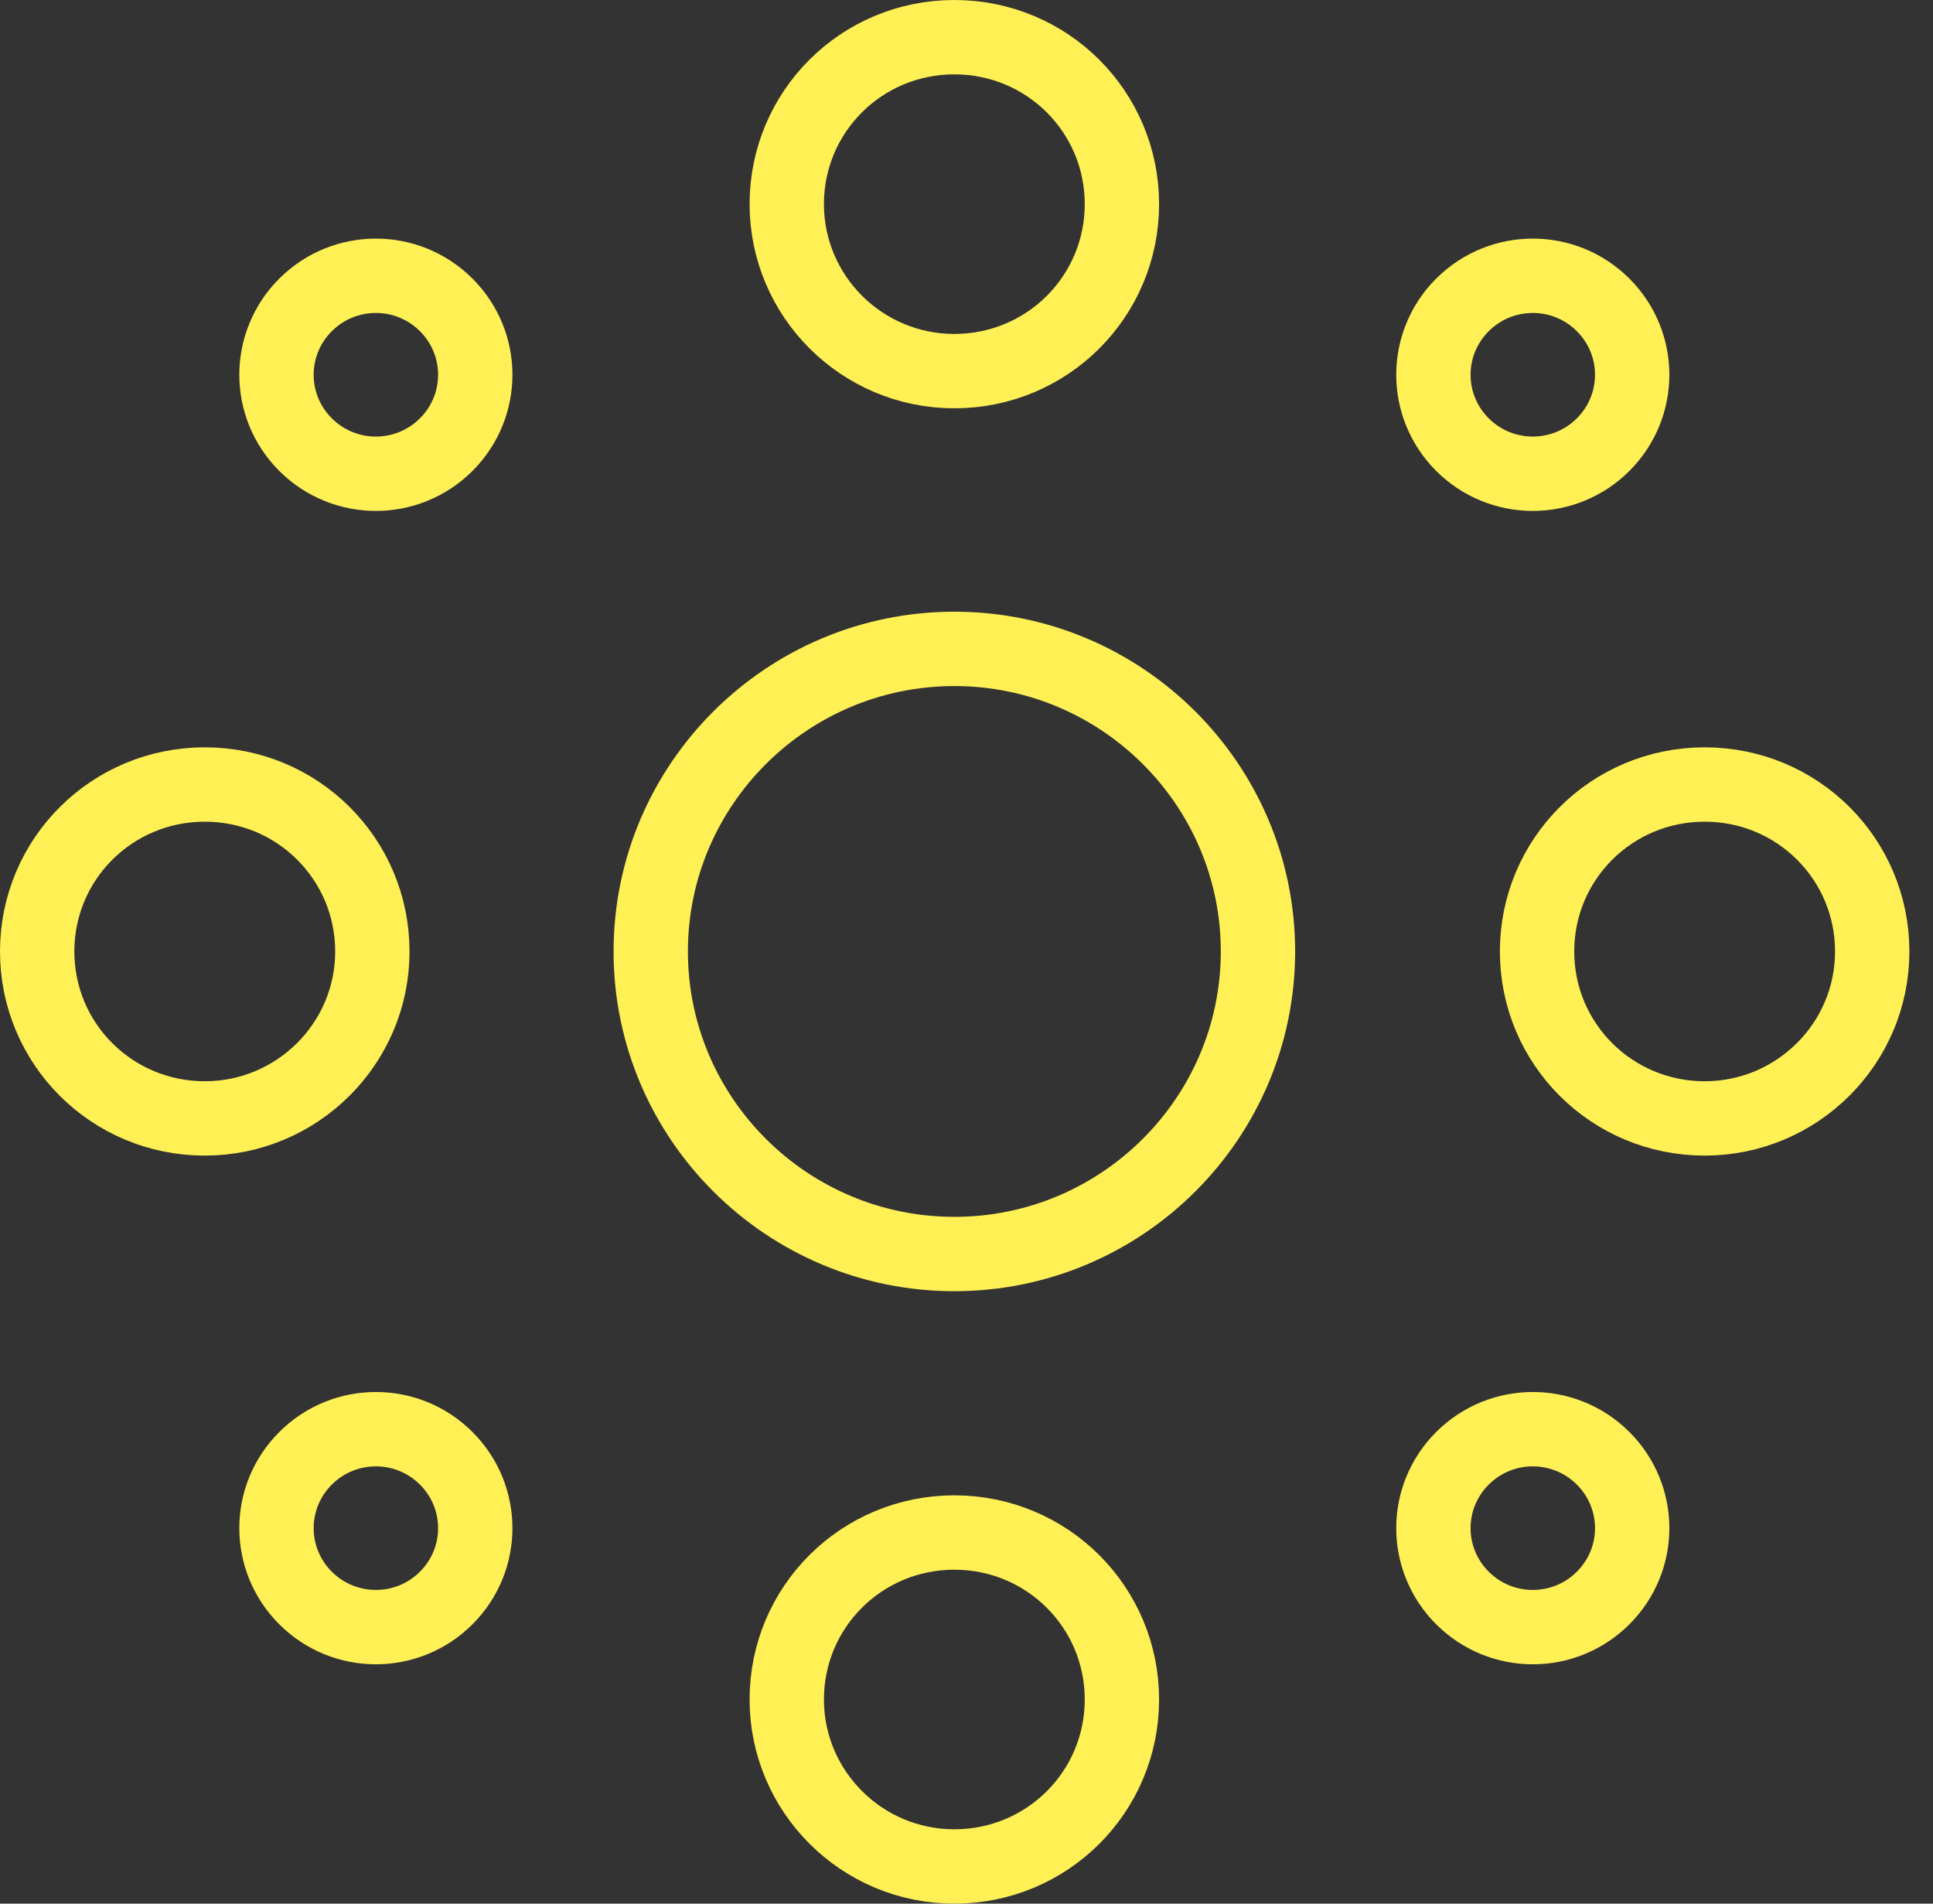
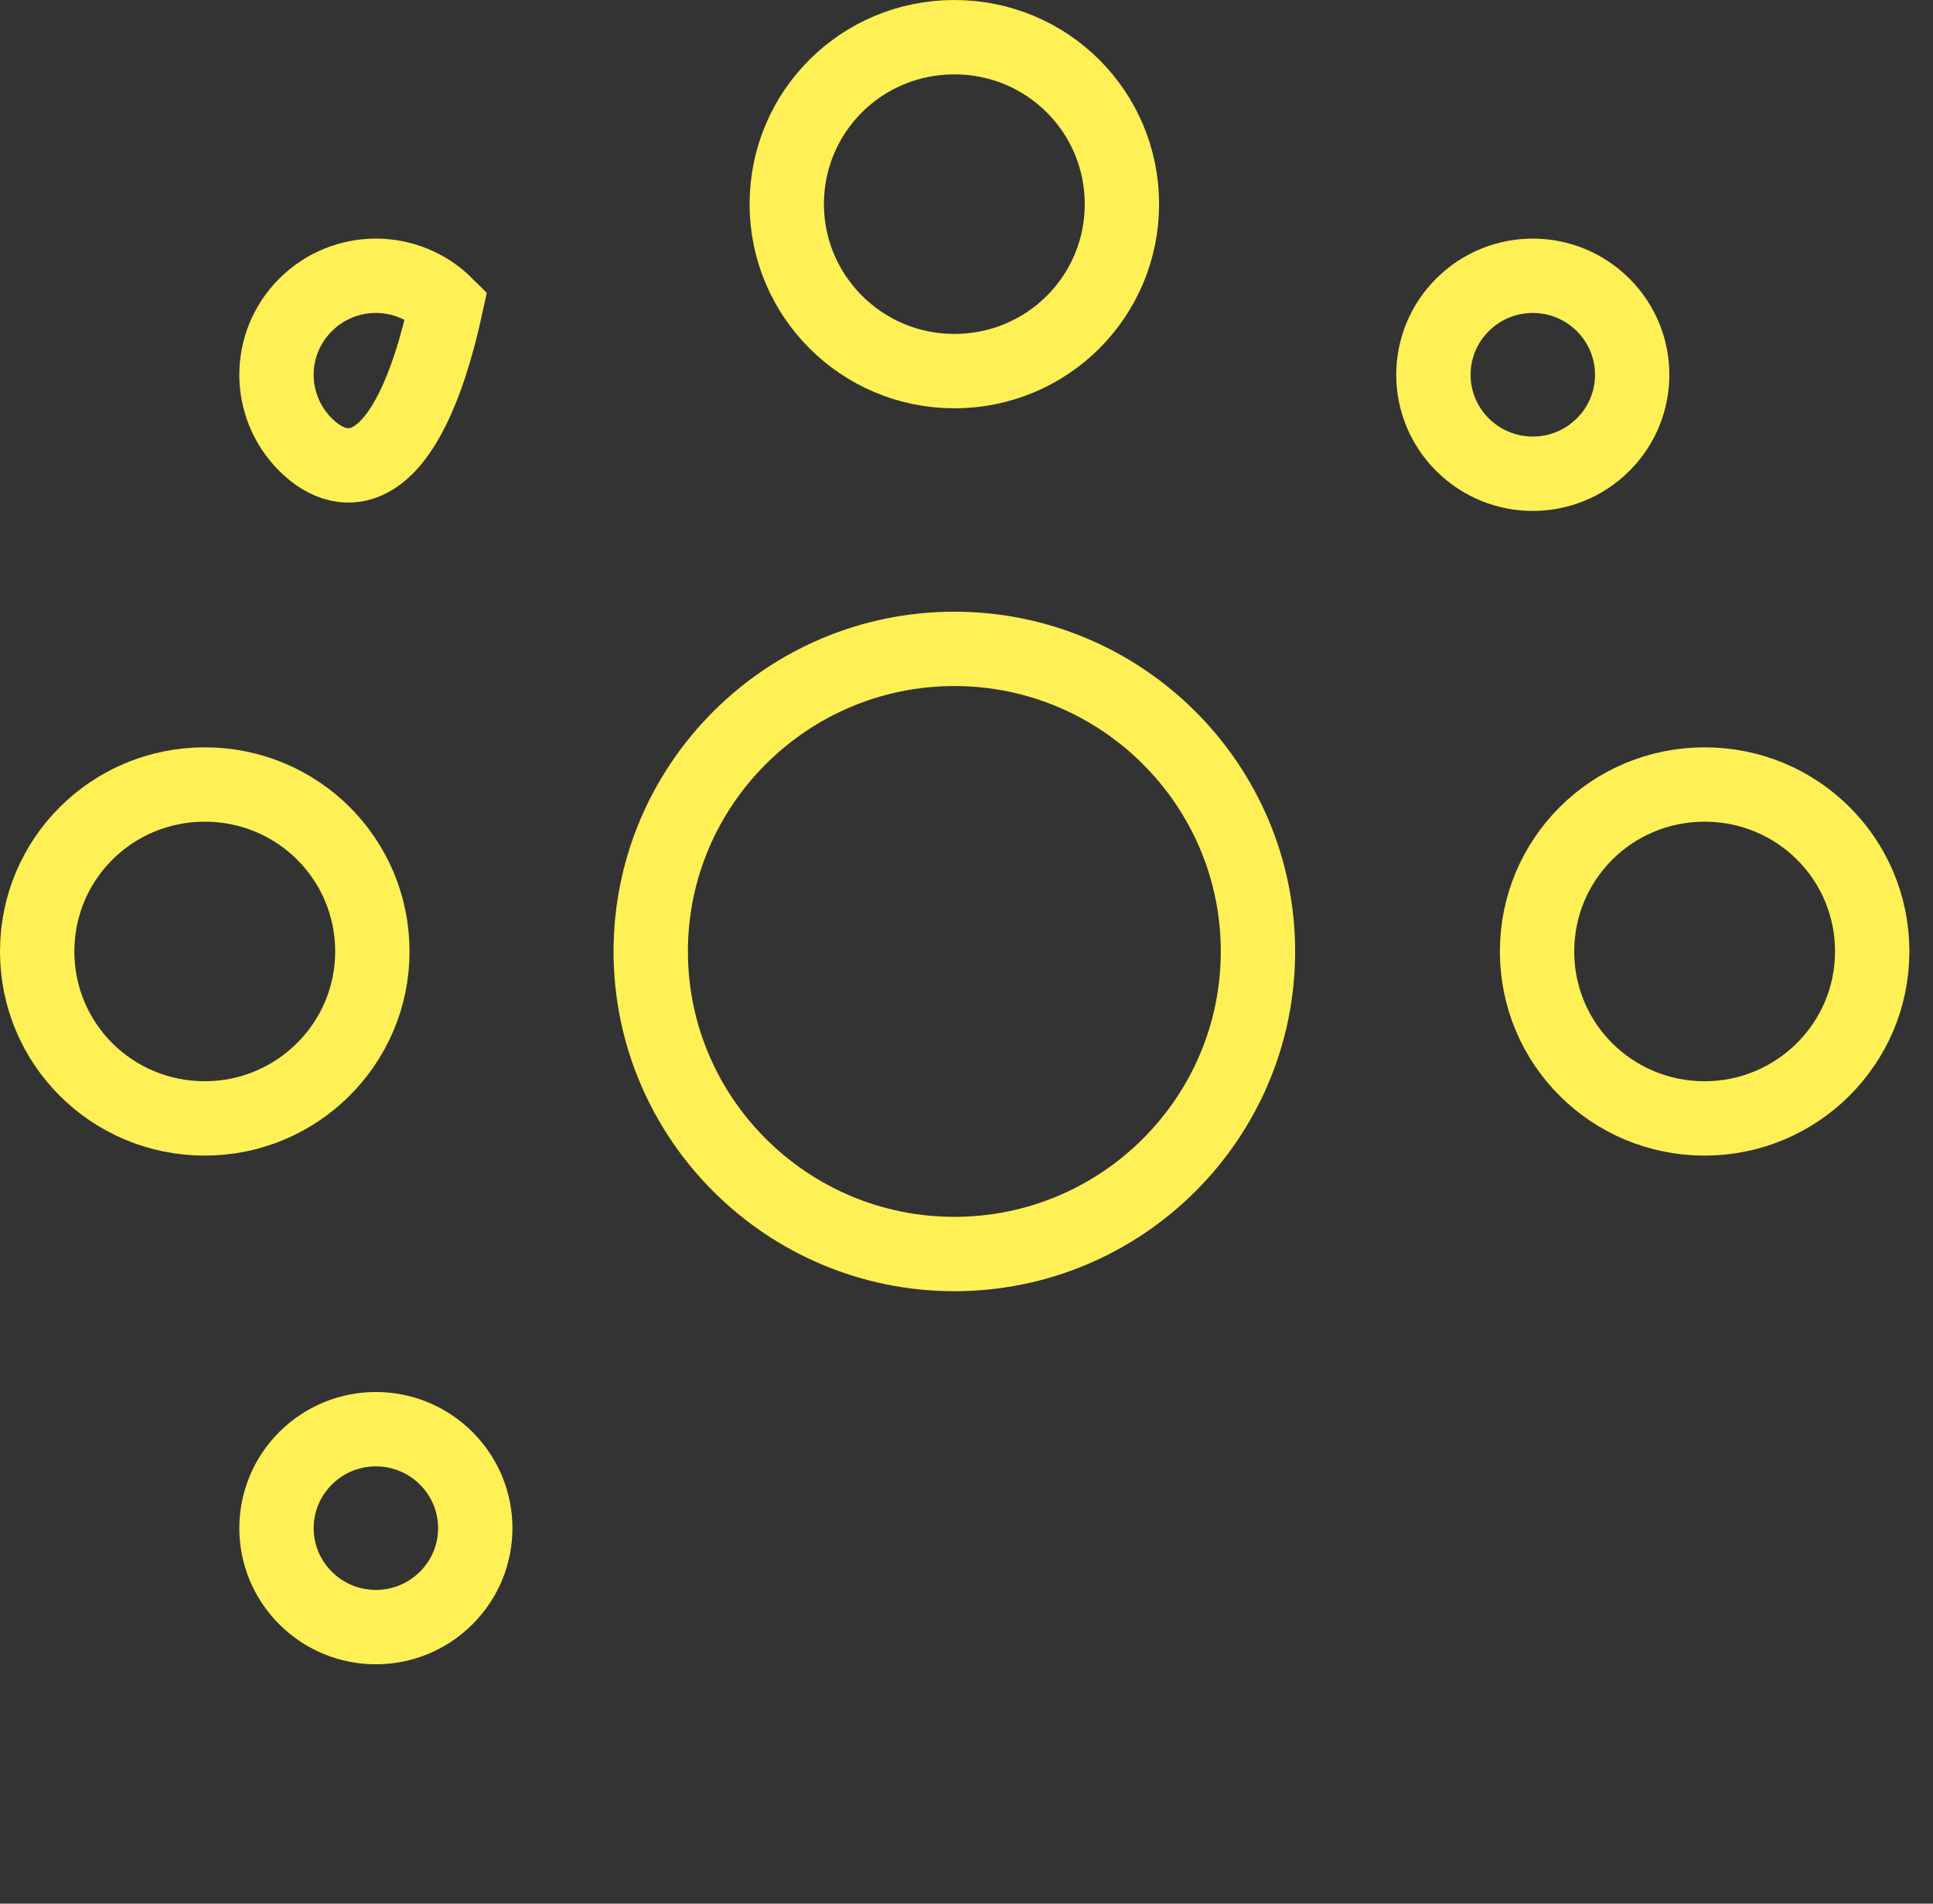
<svg xmlns="http://www.w3.org/2000/svg" width="65" height="64" viewBox="0 0 65 64" fill="none">
  <rect x="0" y="0" width="65" height="64" fill="#333333" stroke="none" />
  <path d="M32.091 21.815C37.724 21.815 42.301 26.383 42.301 31.988C42.3 37.593 37.724 42.16 32.091 42.16C26.458 42.16 21.882 37.593 21.882 31.988C21.882 26.383 26.458 21.816 32.091 21.815Z" stroke="#FFF055" stroke-width="2.5" />
  <path d="M32.091 1.25C35.216 1.25 37.726 3.758 37.726 6.863C37.726 9.968 35.216 12.476 32.091 12.477C28.969 12.477 26.456 9.947 26.456 6.863C26.456 3.758 28.966 1.25 32.091 1.25Z" stroke="#FFF055" stroke-width="2.5" />
-   <path d="M32.091 51.523C35.216 51.524 37.726 54.032 37.726 57.137C37.726 60.242 35.216 62.75 32.091 62.75C28.969 62.75 26.456 60.22 26.456 57.137C26.456 54.032 28.966 51.523 32.091 51.523Z" stroke="#FFF055" stroke-width="2.5" />
  <path d="M6.886 26.375C10.011 26.375 12.521 28.883 12.521 31.988C12.521 35.09 9.989 37.601 6.886 37.601C3.761 37.601 1.25 35.093 1.25 31.988C1.25 28.883 3.761 26.375 6.886 26.375Z" stroke="#FFF055" stroke-width="2.5" />
  <path d="M57.322 26.375C60.447 26.375 62.956 28.883 62.956 31.988C62.956 35.09 60.425 37.601 57.322 37.601C54.197 37.601 51.686 35.093 51.686 31.988C51.686 28.883 54.197 26.375 57.322 26.375Z" stroke="#FFF055" stroke-width="2.5" />
-   <path d="M10.276 10.249C11.583 8.946 13.696 8.946 15.003 10.249C16.308 11.55 16.308 13.649 15.003 14.95C13.696 16.253 11.583 16.253 10.276 14.95C8.971 13.649 8.971 11.55 10.276 10.249Z" stroke="#FFF055" stroke-width="2.5" />
-   <path d="M49.179 49.026C50.486 47.723 52.599 47.723 53.906 49.026C55.211 50.327 55.211 52.425 53.906 53.726C52.599 55.029 50.486 55.029 49.179 53.726C47.874 52.425 47.874 50.327 49.179 49.026Z" stroke="#FFF055" stroke-width="2.5" />
+   <path d="M10.276 10.249C11.583 8.946 13.696 8.946 15.003 10.249C13.696 16.253 11.583 16.253 10.276 14.95C8.971 13.649 8.971 11.55 10.276 10.249Z" stroke="#FFF055" stroke-width="2.5" />
  <path d="M49.179 10.249C50.486 8.946 52.599 8.946 53.906 10.249C55.211 11.55 55.211 13.649 53.906 14.95C52.599 16.253 50.486 16.253 49.179 14.95C47.874 13.649 47.874 11.55 49.179 10.249Z" stroke="#FFF055" stroke-width="2.5" />
  <path d="M10.276 49.026C11.583 47.723 13.696 47.723 15.003 49.026C16.308 50.327 16.308 52.425 15.003 53.726C13.696 55.029 11.583 55.029 10.276 53.726C8.971 52.425 8.971 50.327 10.276 49.026Z" stroke="#FFF055" stroke-width="2.5" />
</svg>